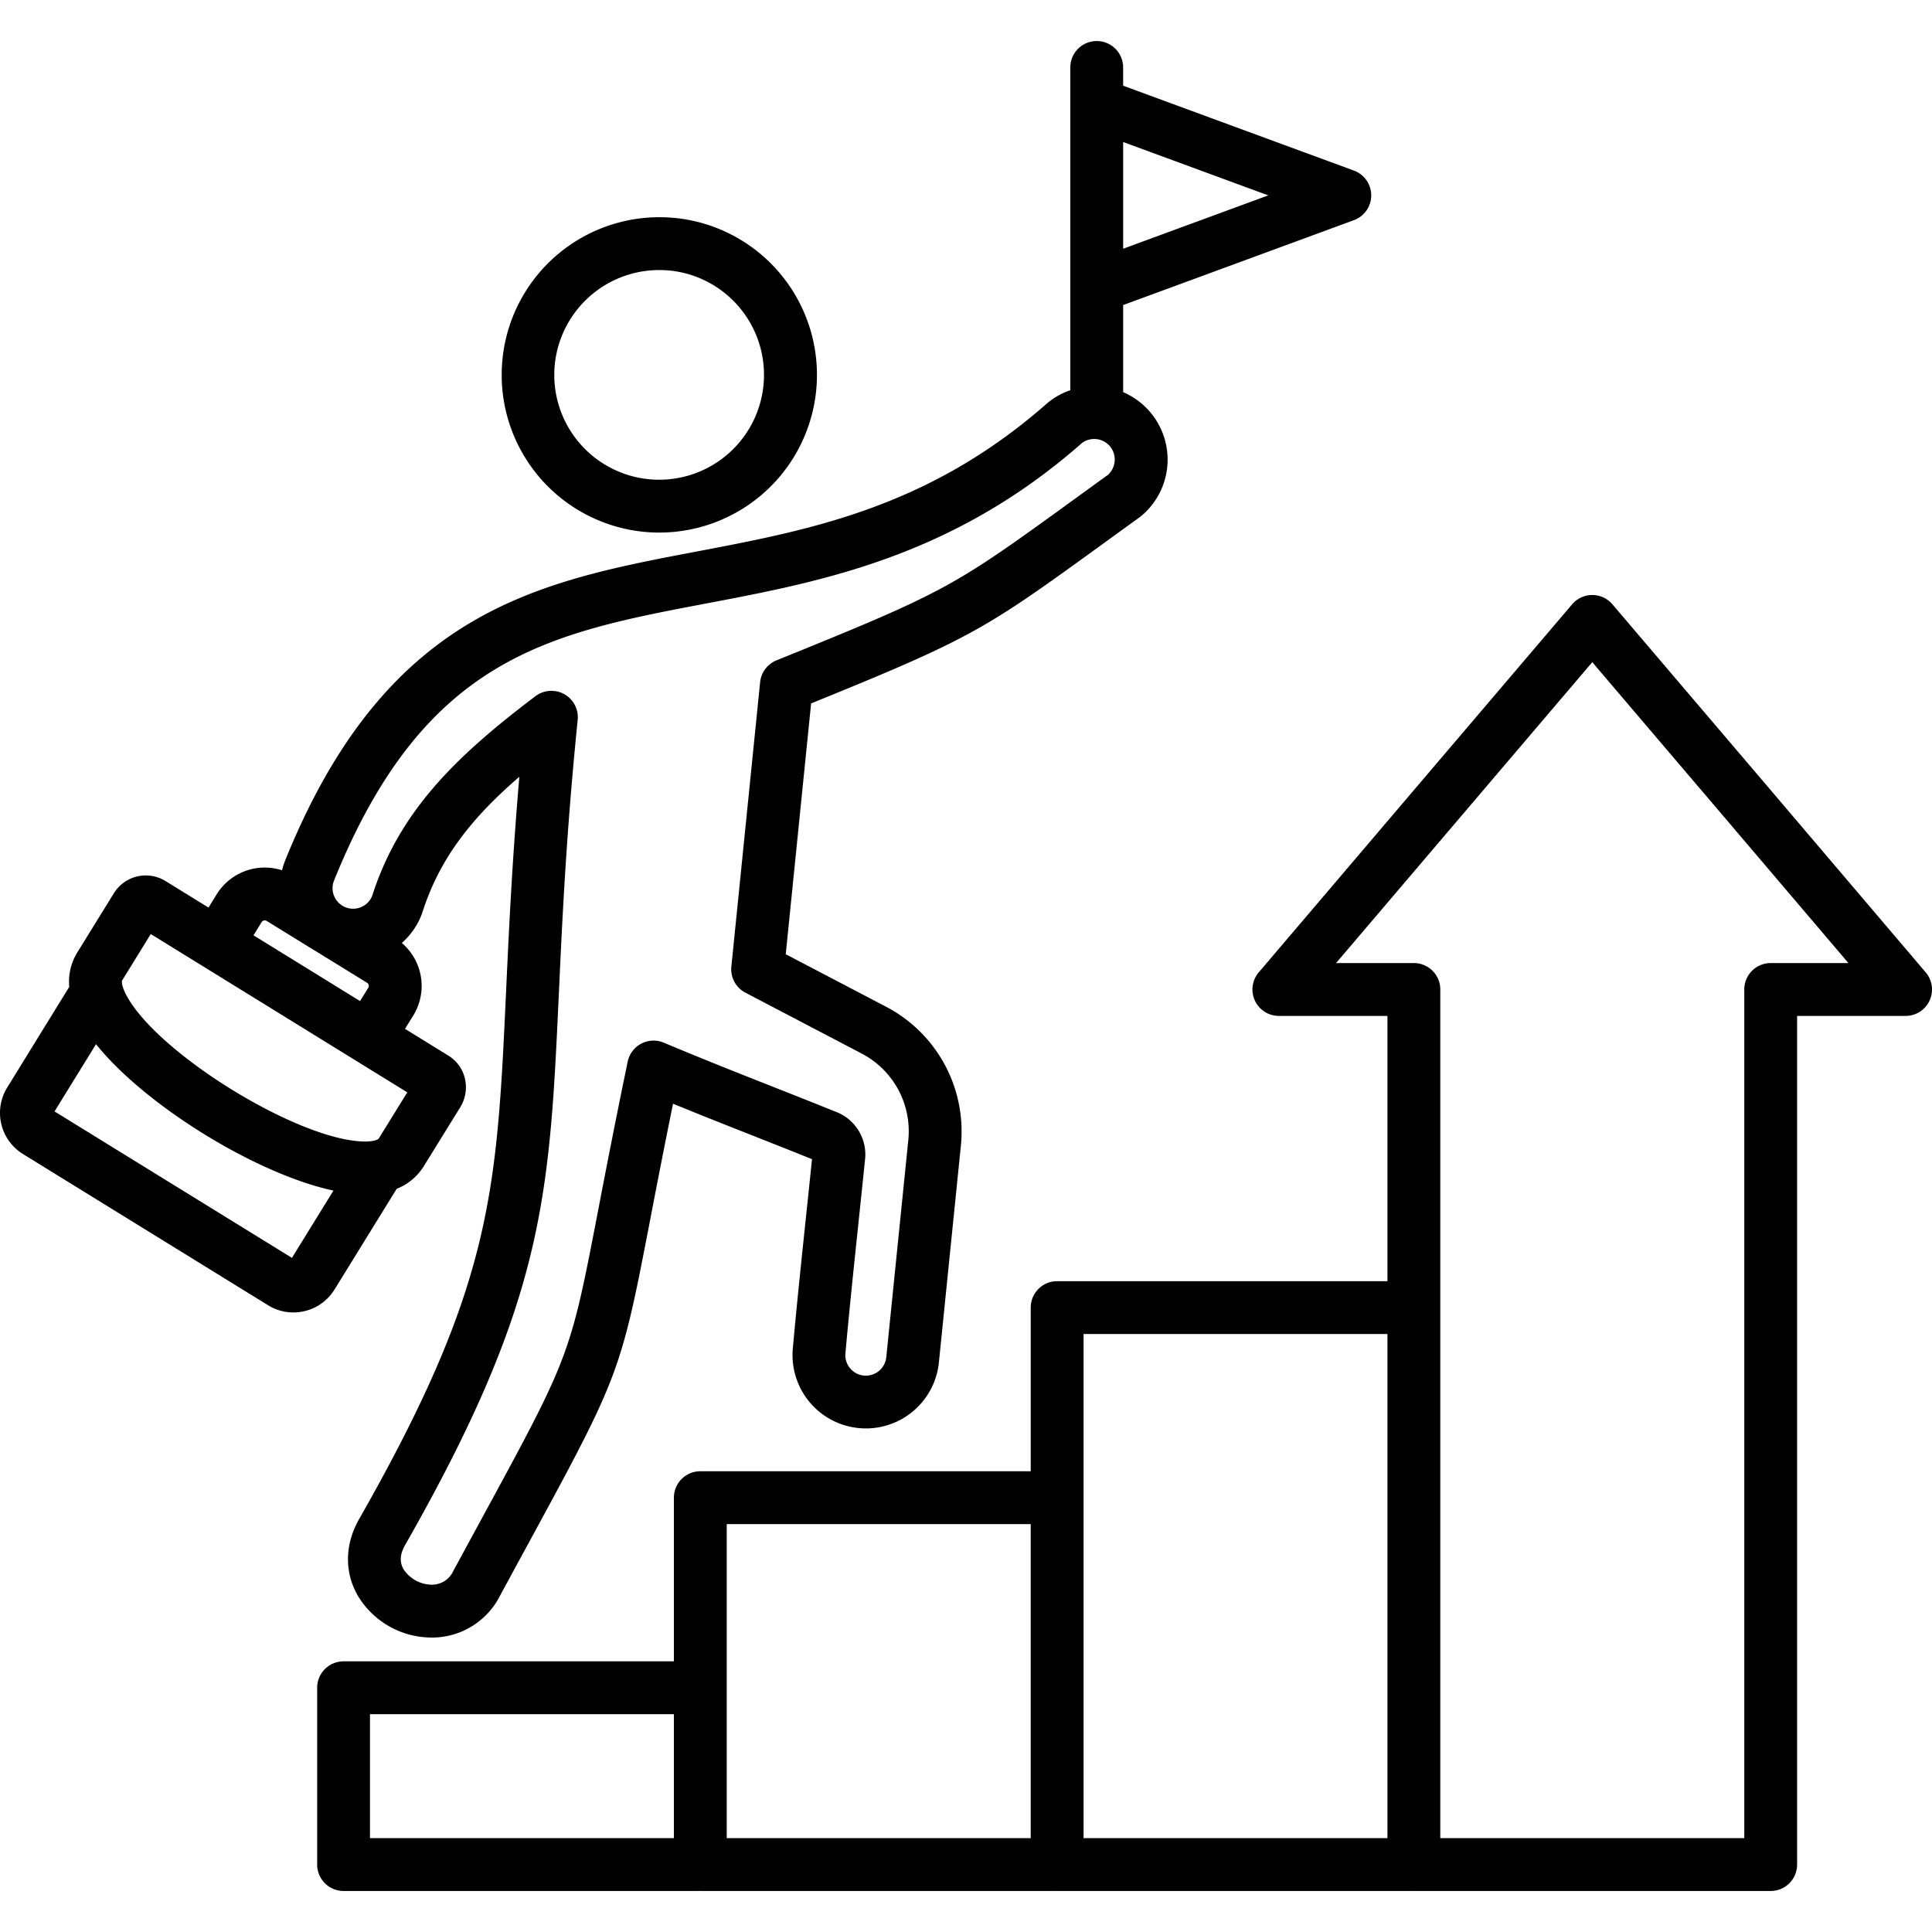
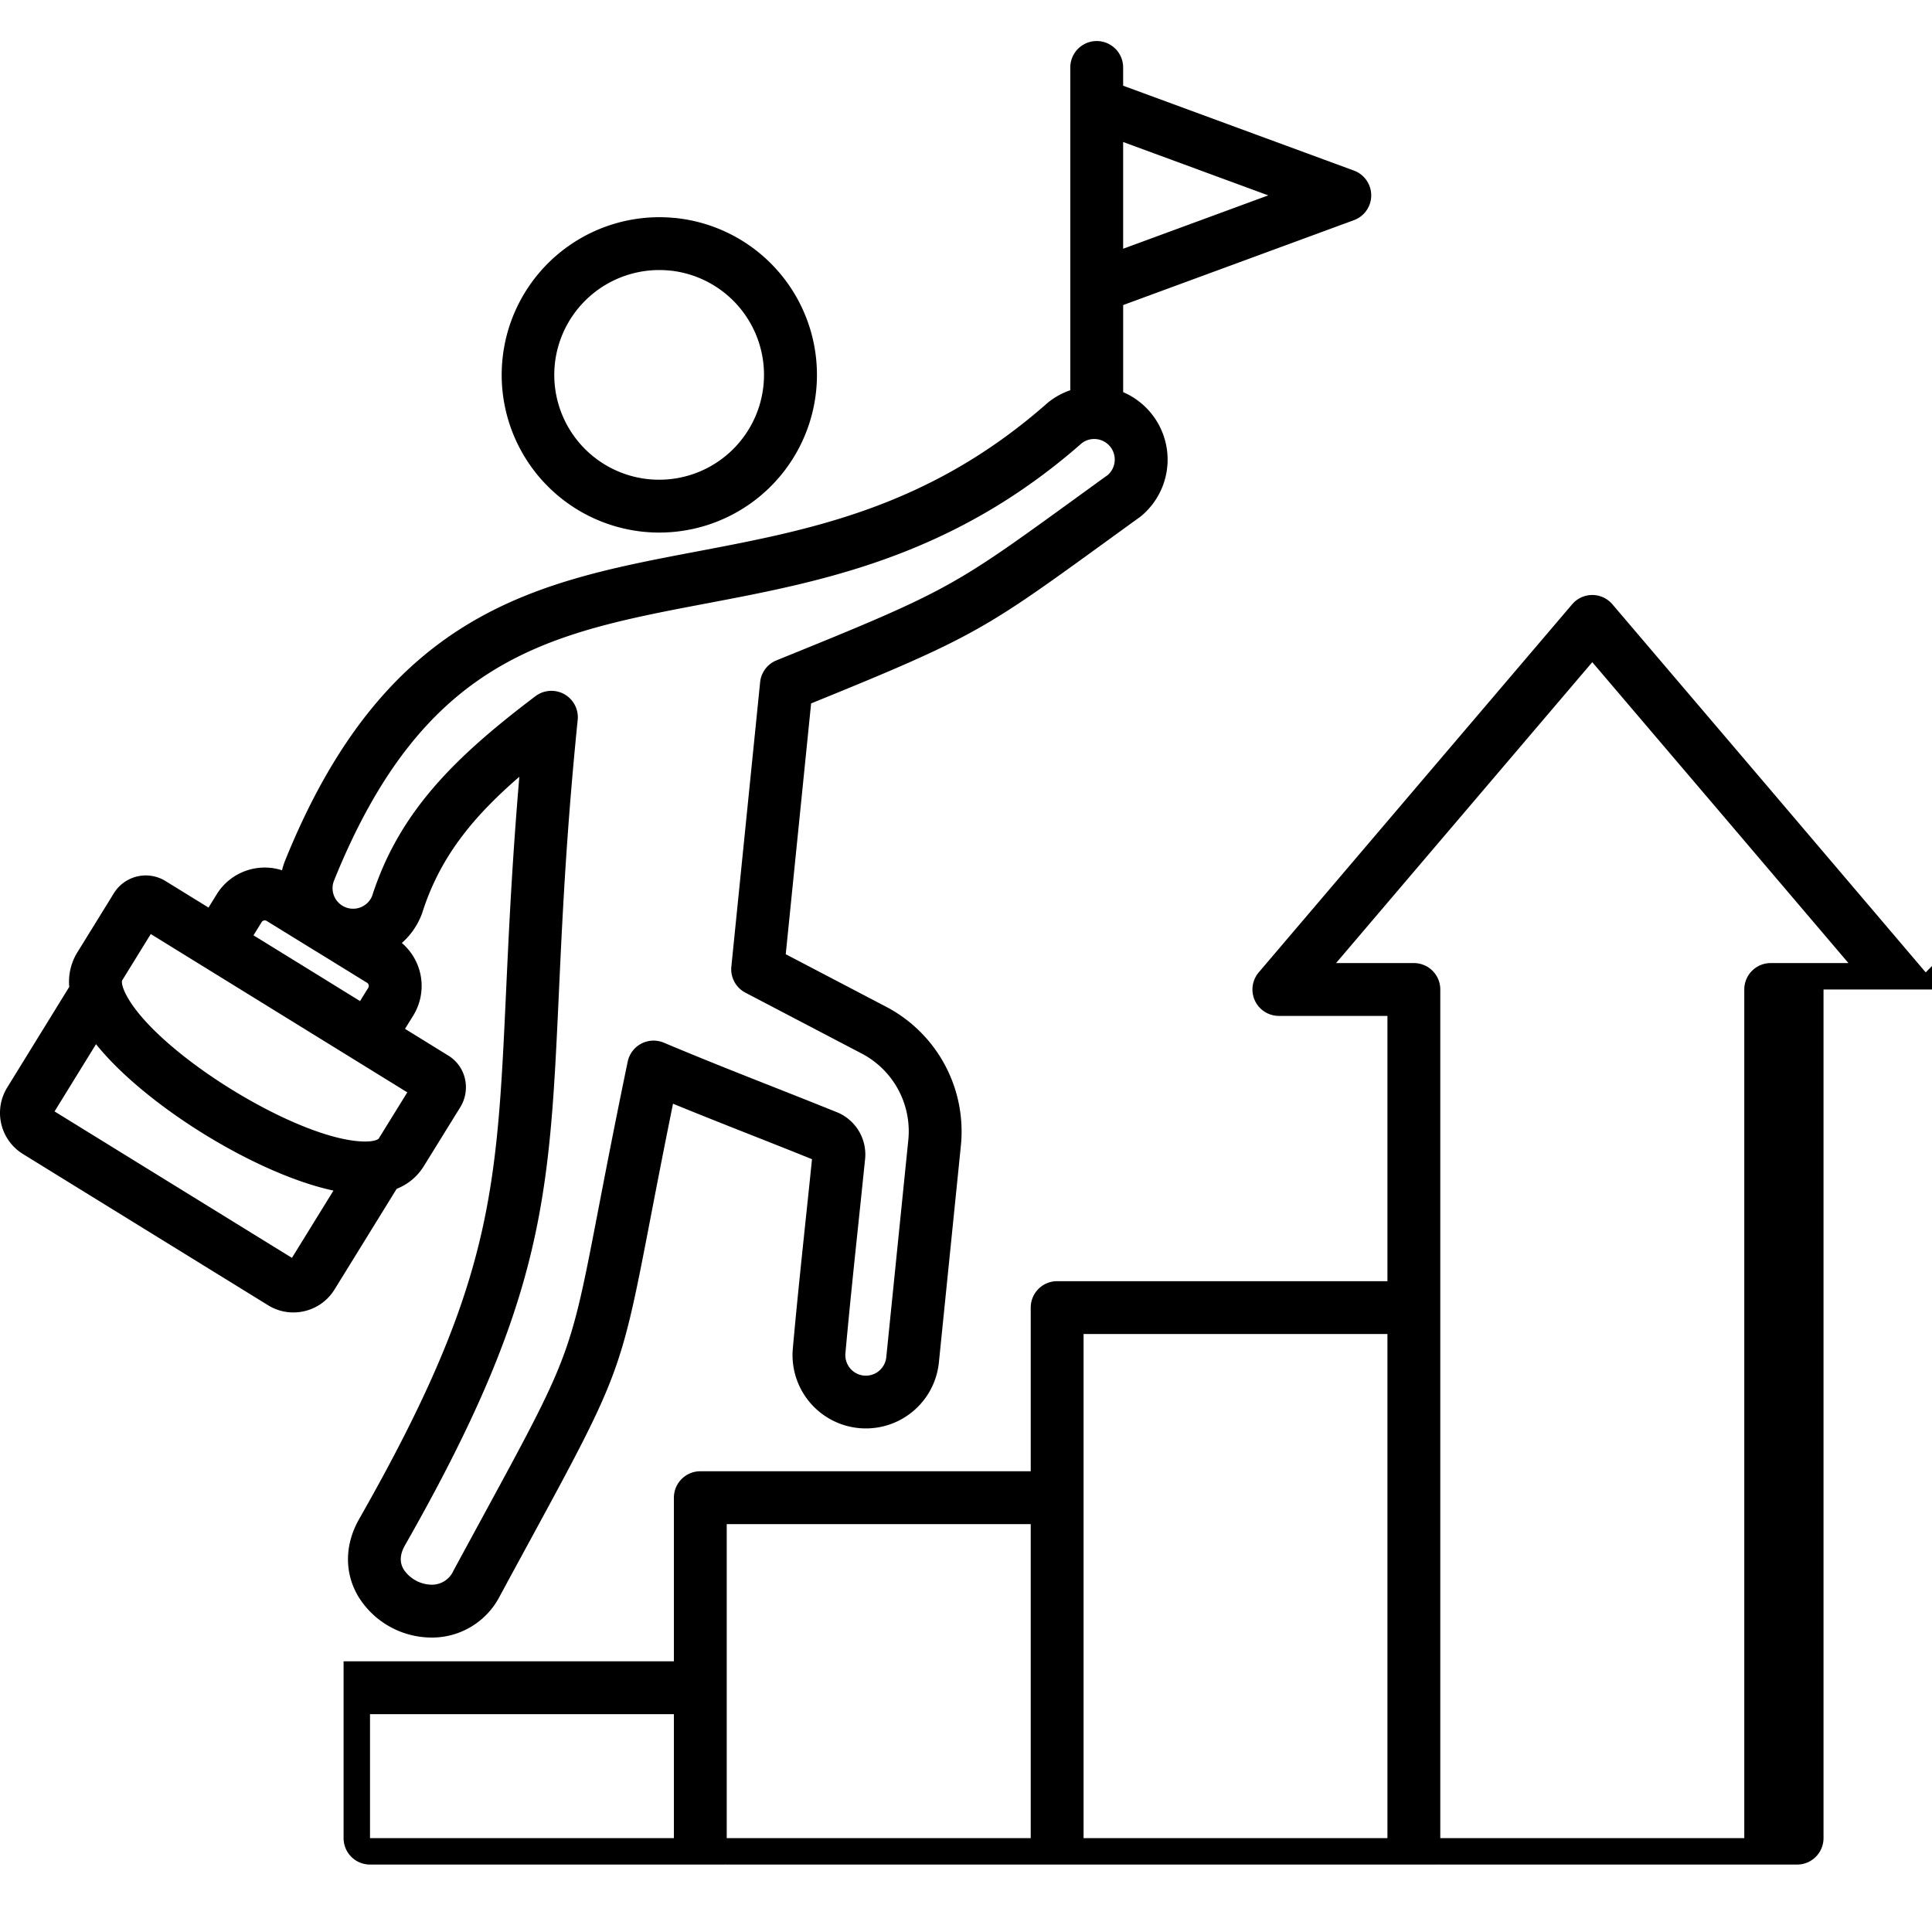
<svg xmlns="http://www.w3.org/2000/svg" id="Layer_1" viewBox="0 0 512 512" data-name="Layer 1">
-   <path d="m510.331 257.686-41.5-48.789-41.531-48.756a7 7 0 0 0 -10.66 0l-41.529 48.759-41.527 48.785a7 7 0 0 0 5.332 11.54h28.771v70.3h-87.533a7 7 0 0 0 -7 7v43.375h-87.565a7 7 0 0 0 -7 7v43.37h-87.536a7 7 0 0 0 -7 7v46.857a7 7 0 0 0 7 7h93.913c.1 0 .207-.011.311-.015s.207.015.312.015h94.28c.048 0 .095-.006.142-.007s.095.007.143.007h94.053c.081 0 .16-.009.241-.012s.16.012.241.012h94.564a7 7 0 0 0 7-7v-224.9h28.747a7 7 0 0 0 5.333-11.538zm-331.744 229.437h-80.532v-32.853h80.532zm94.565 0h-80.561v-83.223h80.561zm94.535 0h-80.531v-133.6h80.531zm101.566-231.9a7 7 0 0 0 -7 7v224.9h-80.56v-224.9a7 7 0 0 0 -7-7h-20.623l67.9-79.741 36.194 42.494 31.686 37.244zm-380.6 86.506 16.472-26.684a14.719 14.719 0 0 0 7.166-5.966l9.713-15.7a10.077 10.077 0 0 0 1.191-7.6 9.743 9.743 0 0 0 -4.414-6.055l-11.448-7.069 2.193-3.538a14.971 14.971 0 0 0 -3.035-19.217 19.318 19.318 0 0 0 5.287-7.647c.044-.117.086-.236.124-.356 4.615-14.493 13.111-25.137 25.729-36.043-1.932 22.6-2.791 41.21-3.508 56.739-2.469 53.5-3.6 77.914-38.943 139.965-3.869 6.785-3.95 14.27-.22 20.536a22.831 22.831 0 0 0 19.406 10.873h.463a20.186 20.186 0 0 0 17.648-11.026c2.758-5.1 5.268-9.711 7.558-13.923 24.17-44.463 24.472-45.266 32.284-85.86 1.595-8.287 3.511-18.242 6.039-30.662 7.351 3.014 13.781 5.551 20.488 8.2 5.095 2.01 10.348 4.082 16.341 6.5q-.789 7.722-1.61 15.467c-1.194 11.361-2.428 23.109-3.461 34.61a19.442 19.442 0 0 0 38.711 3.666l5.806-57.246a37.3 37.3 0 0 0 -19.843-36.915l-26.56-13.9 6.723-66.464c43.232-17.556 46.046-19.6 78.542-43.167 2.641-1.916 5.484-3.979 8.565-6.206.134-.1.264-.2.39-.3a19.465 19.465 0 0 0 -4.8-32.816v-23.083l61.151-22.494a7 7 0 0 0 0-13.142l-61.158-22.494v-4.837a7 7 0 1 0 -14 0v85.536a19.486 19.486 0 0 0 -5.818 3.192c-.087.07-.172.141-.256.214-31.365 27.646-62.659 33.588-92.922 39.335-42.388 8.048-82.422 15.648-109.189 82.161-.018.045-.035.089-.052.134a19.373 19.373 0 0 0 -.672 2.184 14.961 14.961 0 0 0 -17.306 6.369l-2.168 3.516-11.523-7.107a9.944 9.944 0 0 0 -13.577 3.335l-9.7 15.706a14.741 14.741 0 0 0 -2.106 9.078l-16.463 26.707a12.8 12.8 0 0 0 4.188 17.59l64.98 40.087a12.7 12.7 0 0 0 6.673 1.9 12.889 12.889 0 0 0 2.993-.354 12.7 12.7 0 0 0 7.924-5.732zm208.99-304.096 38.457 14.144-38.457 14.144zm-209.162 195.829c23.907-59.339 56.947-65.61 98.774-73.553 30.576-5.8 65.224-12.384 99.418-42.453a5.445 5.445 0 0 1 7.575.947 5.47 5.47 0 0 1 -.636 7.443c-3 2.165-5.765 4.174-8.343 6.044-32.789 23.782-34.069 24.71-79.49 43.11a7 7 0 0 0 -4.337 5.784l-7.625 75.374a7 7 0 0 0 3.719 6.908l30.8 16.122a23.238 23.238 0 0 1 12.364 23.032l-5.818 57.36a5.439 5.439 0 1 1 -10.828-1.034c1.026-11.433 2.256-23.126 3.444-34.436q.873-8.312 1.725-16.6a12.122 12.122 0 0 0 -6.885-12.528c-.121-.058-.244-.111-.368-.161-6.7-2.7-12.438-4.969-17.992-7.16-8.913-3.517-17.333-6.838-28.069-11.342a7 7 0 0 0 -9.564 5.034c-3.42 16.487-5.839 29.055-7.783 39.154-7.475 38.844-7.475 38.844-30.837 81.817-2.293 4.22-4.806 8.844-7.573 13.955a6.224 6.224 0 0 1 -5.624 3.683 9.09 9.09 0 0 1 -7.541-4.029c-1.141-1.917-1.026-4.024.353-6.442 37.014-64.978 38.268-92.139 40.765-146.252.922-19.97 1.967-42.606 4.989-72.453a7 7 0 0 0 -11.186-6.292c-21.414 16.177-36.135 30.688-43.285 52.934a5.446 5.446 0 0 1 -10.144-3.964zm-19.139 10.9a.982.982 0 0 1 1.341-.3l12.048 7.427c.027.016.055.028.082.044.373.249.761.48 1.154.7.023.015.043.032.067.046l13.251 8.171a.932.932 0 0 1 .417.591.96.96 0 0 1 -.1.723l-2.188 3.53-14.123-8.72-14.114-8.706zm-36.961 15.443 7.577-12.273 67.979 41.955-7.567 12.235c-.142.231-1.2.872-4.14.784-17.471-.5-54.378-23.259-62.684-38.655-1.29-2.392-1.341-3.76-1.165-4.046zm44.983 73.543-62.909-38.809 10.99-17.821c13.068 16.287 42.508 34.441 62.923 38.8zm93.083-192.43a41.793 41.793 0 0 0 8.522-83.151c-.149-.015-.3-.026-.445-.032a41.788 41.788 0 0 0 -8.079 83.183zm-23.417-44.387a27.833 27.833 0 0 1 30.411-24.831c.117.012.233.021.35.026a27.79 27.79 0 1 1 -30.761 24.805z" />
+   <path d="m510.331 257.686-41.5-48.789-41.531-48.756a7 7 0 0 0 -10.66 0l-41.529 48.759-41.527 48.785a7 7 0 0 0 5.332 11.54h28.771v70.3h-87.533a7 7 0 0 0 -7 7v43.375h-87.565a7 7 0 0 0 -7 7v43.37h-87.536v46.857a7 7 0 0 0 7 7h93.913c.1 0 .207-.011.311-.015s.207.015.312.015h94.28c.048 0 .095-.006.142-.007s.095.007.143.007h94.053c.081 0 .16-.009.241-.012s.16.012.241.012h94.564a7 7 0 0 0 7-7v-224.9h28.747a7 7 0 0 0 5.333-11.538zm-331.744 229.437h-80.532v-32.853h80.532zm94.565 0h-80.561v-83.223h80.561zm94.535 0h-80.531v-133.6h80.531zm101.566-231.9a7 7 0 0 0 -7 7v224.9h-80.56v-224.9a7 7 0 0 0 -7-7h-20.623l67.9-79.741 36.194 42.494 31.686 37.244zm-380.6 86.506 16.472-26.684a14.719 14.719 0 0 0 7.166-5.966l9.713-15.7a10.077 10.077 0 0 0 1.191-7.6 9.743 9.743 0 0 0 -4.414-6.055l-11.448-7.069 2.193-3.538a14.971 14.971 0 0 0 -3.035-19.217 19.318 19.318 0 0 0 5.287-7.647c.044-.117.086-.236.124-.356 4.615-14.493 13.111-25.137 25.729-36.043-1.932 22.6-2.791 41.21-3.508 56.739-2.469 53.5-3.6 77.914-38.943 139.965-3.869 6.785-3.95 14.27-.22 20.536a22.831 22.831 0 0 0 19.406 10.873h.463a20.186 20.186 0 0 0 17.648-11.026c2.758-5.1 5.268-9.711 7.558-13.923 24.17-44.463 24.472-45.266 32.284-85.86 1.595-8.287 3.511-18.242 6.039-30.662 7.351 3.014 13.781 5.551 20.488 8.2 5.095 2.01 10.348 4.082 16.341 6.5q-.789 7.722-1.61 15.467c-1.194 11.361-2.428 23.109-3.461 34.61a19.442 19.442 0 0 0 38.711 3.666l5.806-57.246a37.3 37.3 0 0 0 -19.843-36.915l-26.56-13.9 6.723-66.464c43.232-17.556 46.046-19.6 78.542-43.167 2.641-1.916 5.484-3.979 8.565-6.206.134-.1.264-.2.39-.3a19.465 19.465 0 0 0 -4.8-32.816v-23.083l61.151-22.494a7 7 0 0 0 0-13.142l-61.158-22.494v-4.837a7 7 0 1 0 -14 0v85.536a19.486 19.486 0 0 0 -5.818 3.192c-.087.07-.172.141-.256.214-31.365 27.646-62.659 33.588-92.922 39.335-42.388 8.048-82.422 15.648-109.189 82.161-.018.045-.035.089-.052.134a19.373 19.373 0 0 0 -.672 2.184 14.961 14.961 0 0 0 -17.306 6.369l-2.168 3.516-11.523-7.107a9.944 9.944 0 0 0 -13.577 3.335l-9.7 15.706a14.741 14.741 0 0 0 -2.106 9.078l-16.463 26.707a12.8 12.8 0 0 0 4.188 17.59l64.98 40.087a12.7 12.7 0 0 0 6.673 1.9 12.889 12.889 0 0 0 2.993-.354 12.7 12.7 0 0 0 7.924-5.732zm208.99-304.096 38.457 14.144-38.457 14.144zm-209.162 195.829c23.907-59.339 56.947-65.61 98.774-73.553 30.576-5.8 65.224-12.384 99.418-42.453a5.445 5.445 0 0 1 7.575.947 5.47 5.47 0 0 1 -.636 7.443c-3 2.165-5.765 4.174-8.343 6.044-32.789 23.782-34.069 24.71-79.49 43.11a7 7 0 0 0 -4.337 5.784l-7.625 75.374a7 7 0 0 0 3.719 6.908l30.8 16.122a23.238 23.238 0 0 1 12.364 23.032l-5.818 57.36a5.439 5.439 0 1 1 -10.828-1.034c1.026-11.433 2.256-23.126 3.444-34.436q.873-8.312 1.725-16.6a12.122 12.122 0 0 0 -6.885-12.528c-.121-.058-.244-.111-.368-.161-6.7-2.7-12.438-4.969-17.992-7.16-8.913-3.517-17.333-6.838-28.069-11.342a7 7 0 0 0 -9.564 5.034c-3.42 16.487-5.839 29.055-7.783 39.154-7.475 38.844-7.475 38.844-30.837 81.817-2.293 4.22-4.806 8.844-7.573 13.955a6.224 6.224 0 0 1 -5.624 3.683 9.09 9.09 0 0 1 -7.541-4.029c-1.141-1.917-1.026-4.024.353-6.442 37.014-64.978 38.268-92.139 40.765-146.252.922-19.97 1.967-42.606 4.989-72.453a7 7 0 0 0 -11.186-6.292c-21.414 16.177-36.135 30.688-43.285 52.934a5.446 5.446 0 0 1 -10.144-3.964zm-19.139 10.9a.982.982 0 0 1 1.341-.3l12.048 7.427c.027.016.055.028.082.044.373.249.761.48 1.154.7.023.015.043.032.067.046l13.251 8.171a.932.932 0 0 1 .417.591.96.96 0 0 1 -.1.723l-2.188 3.53-14.123-8.72-14.114-8.706zm-36.961 15.443 7.577-12.273 67.979 41.955-7.567 12.235c-.142.231-1.2.872-4.14.784-17.471-.5-54.378-23.259-62.684-38.655-1.29-2.392-1.341-3.76-1.165-4.046zm44.983 73.543-62.909-38.809 10.99-17.821c13.068 16.287 42.508 34.441 62.923 38.8zm93.083-192.43a41.793 41.793 0 0 0 8.522-83.151c-.149-.015-.3-.026-.445-.032a41.788 41.788 0 0 0 -8.079 83.183zm-23.417-44.387a27.833 27.833 0 0 1 30.411-24.831c.117.012.233.021.35.026a27.79 27.79 0 1 1 -30.761 24.805z" />
</svg>